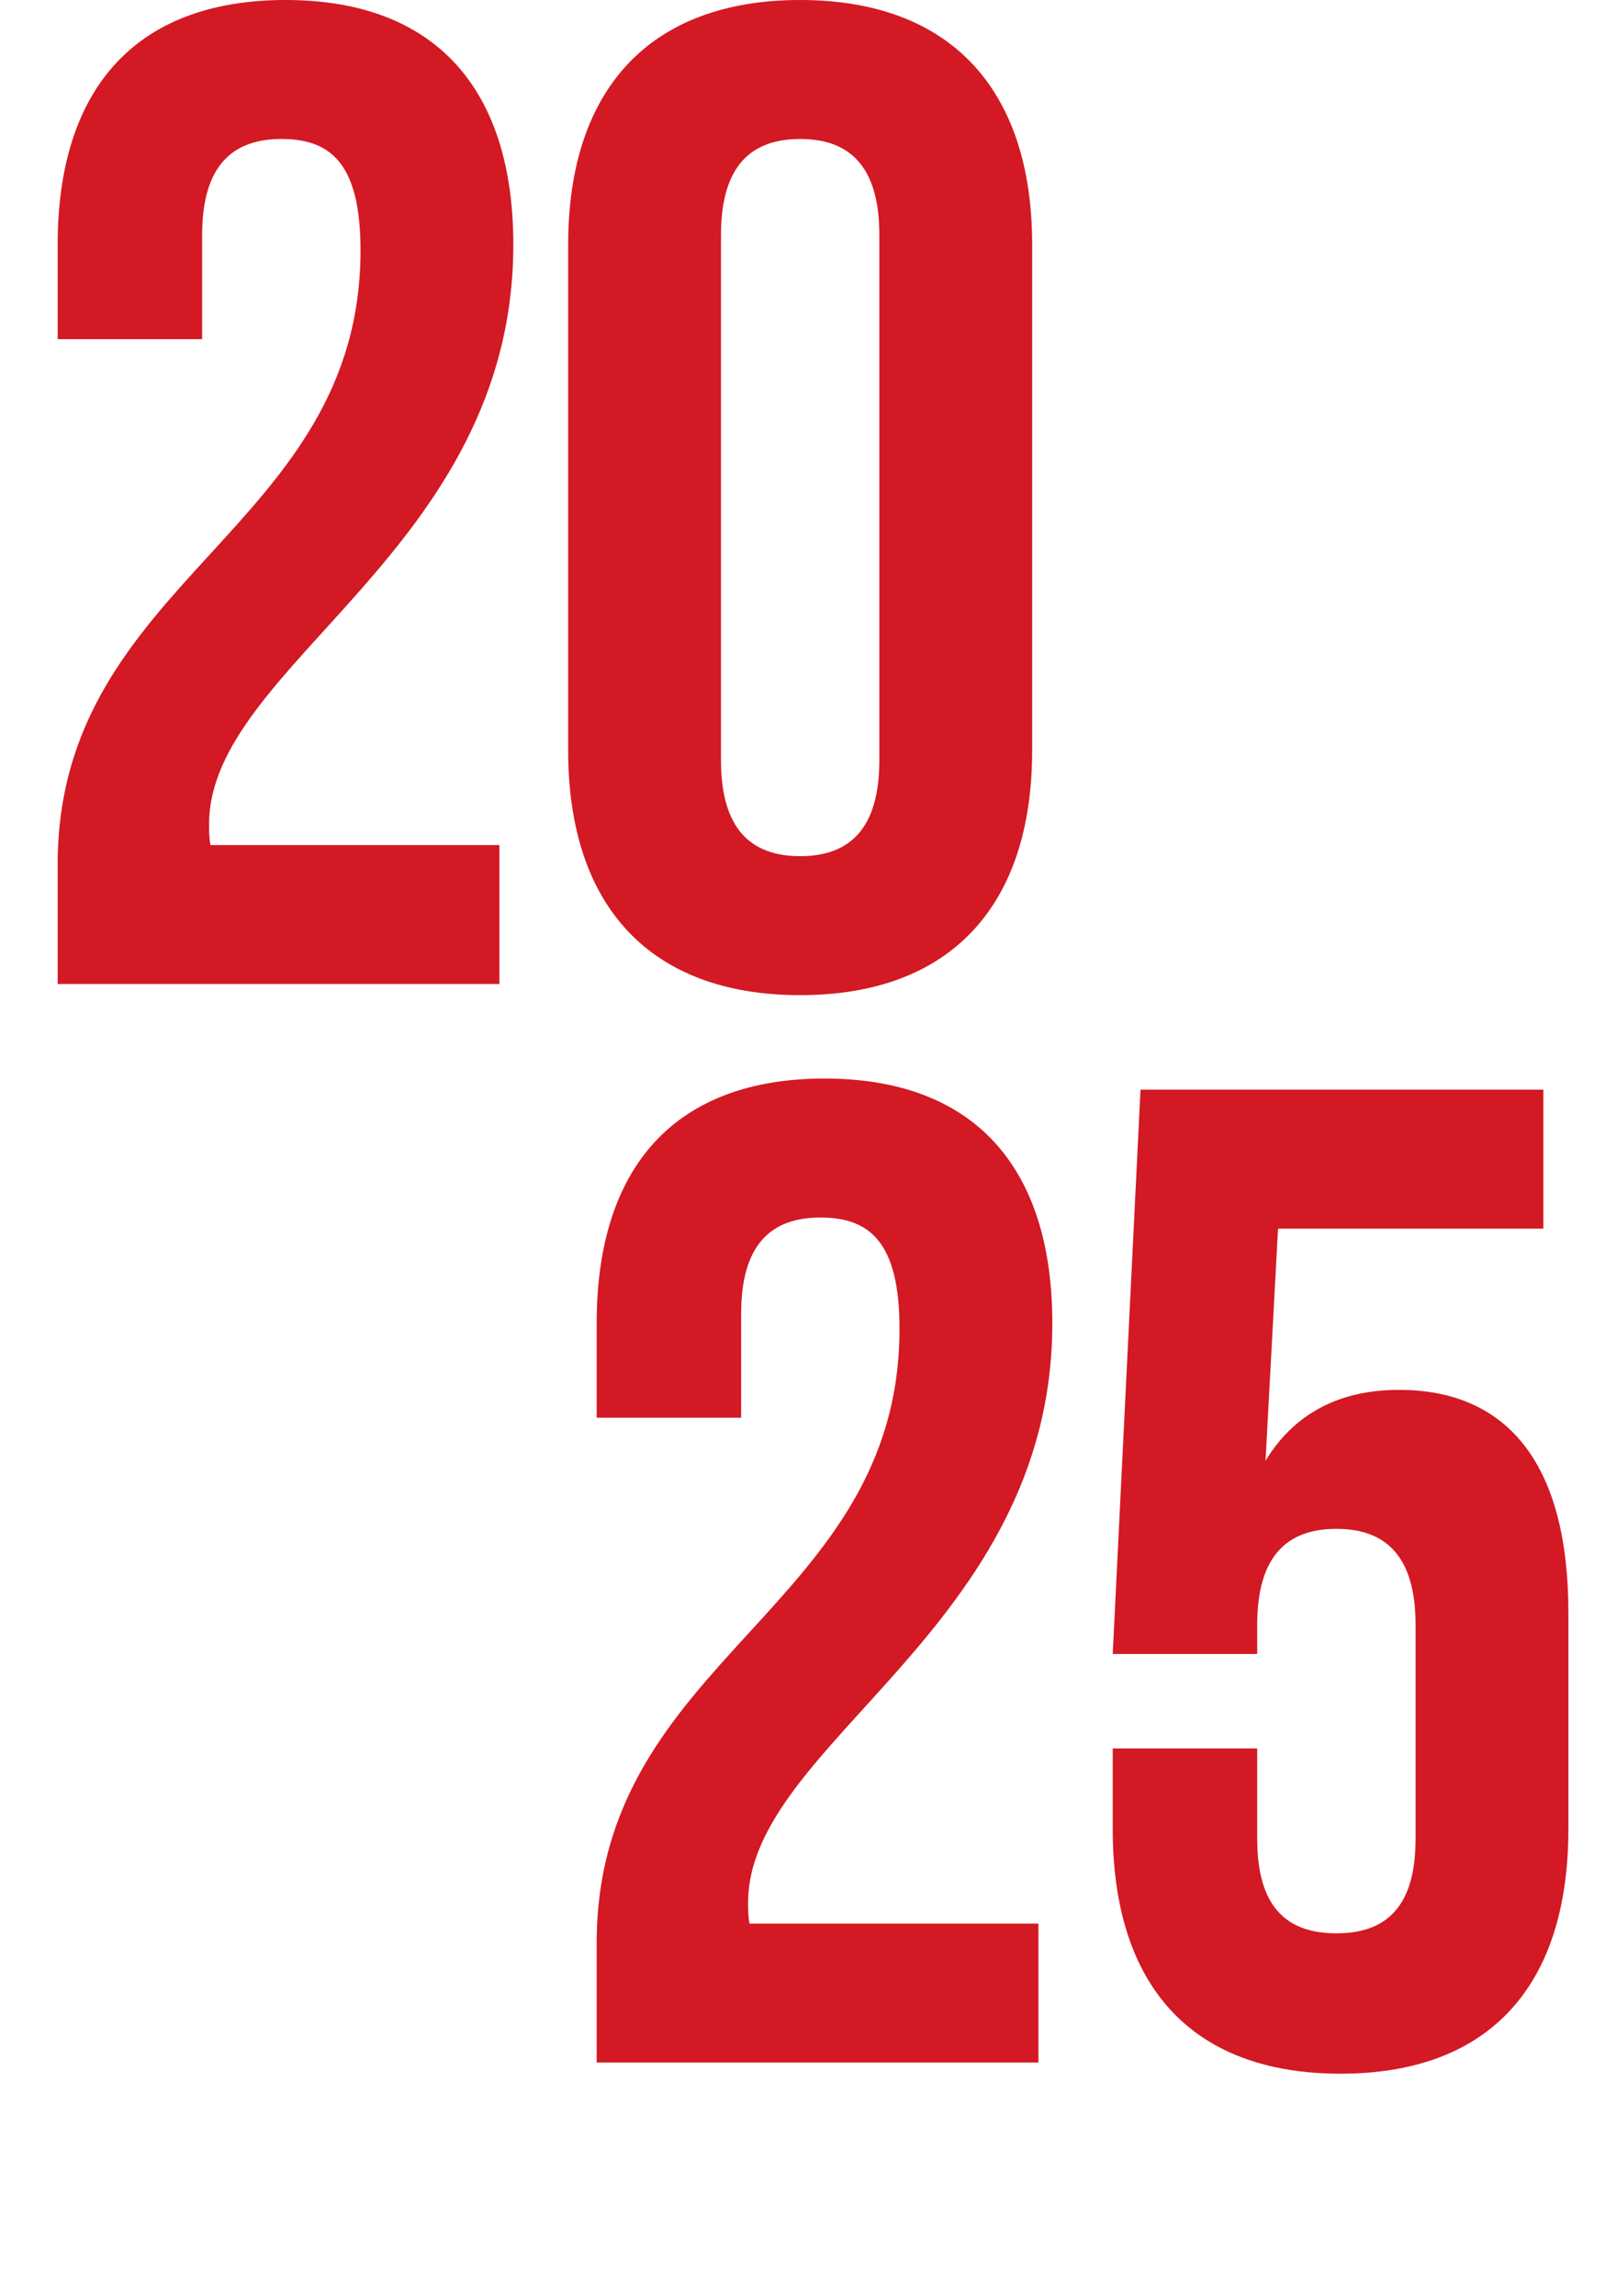
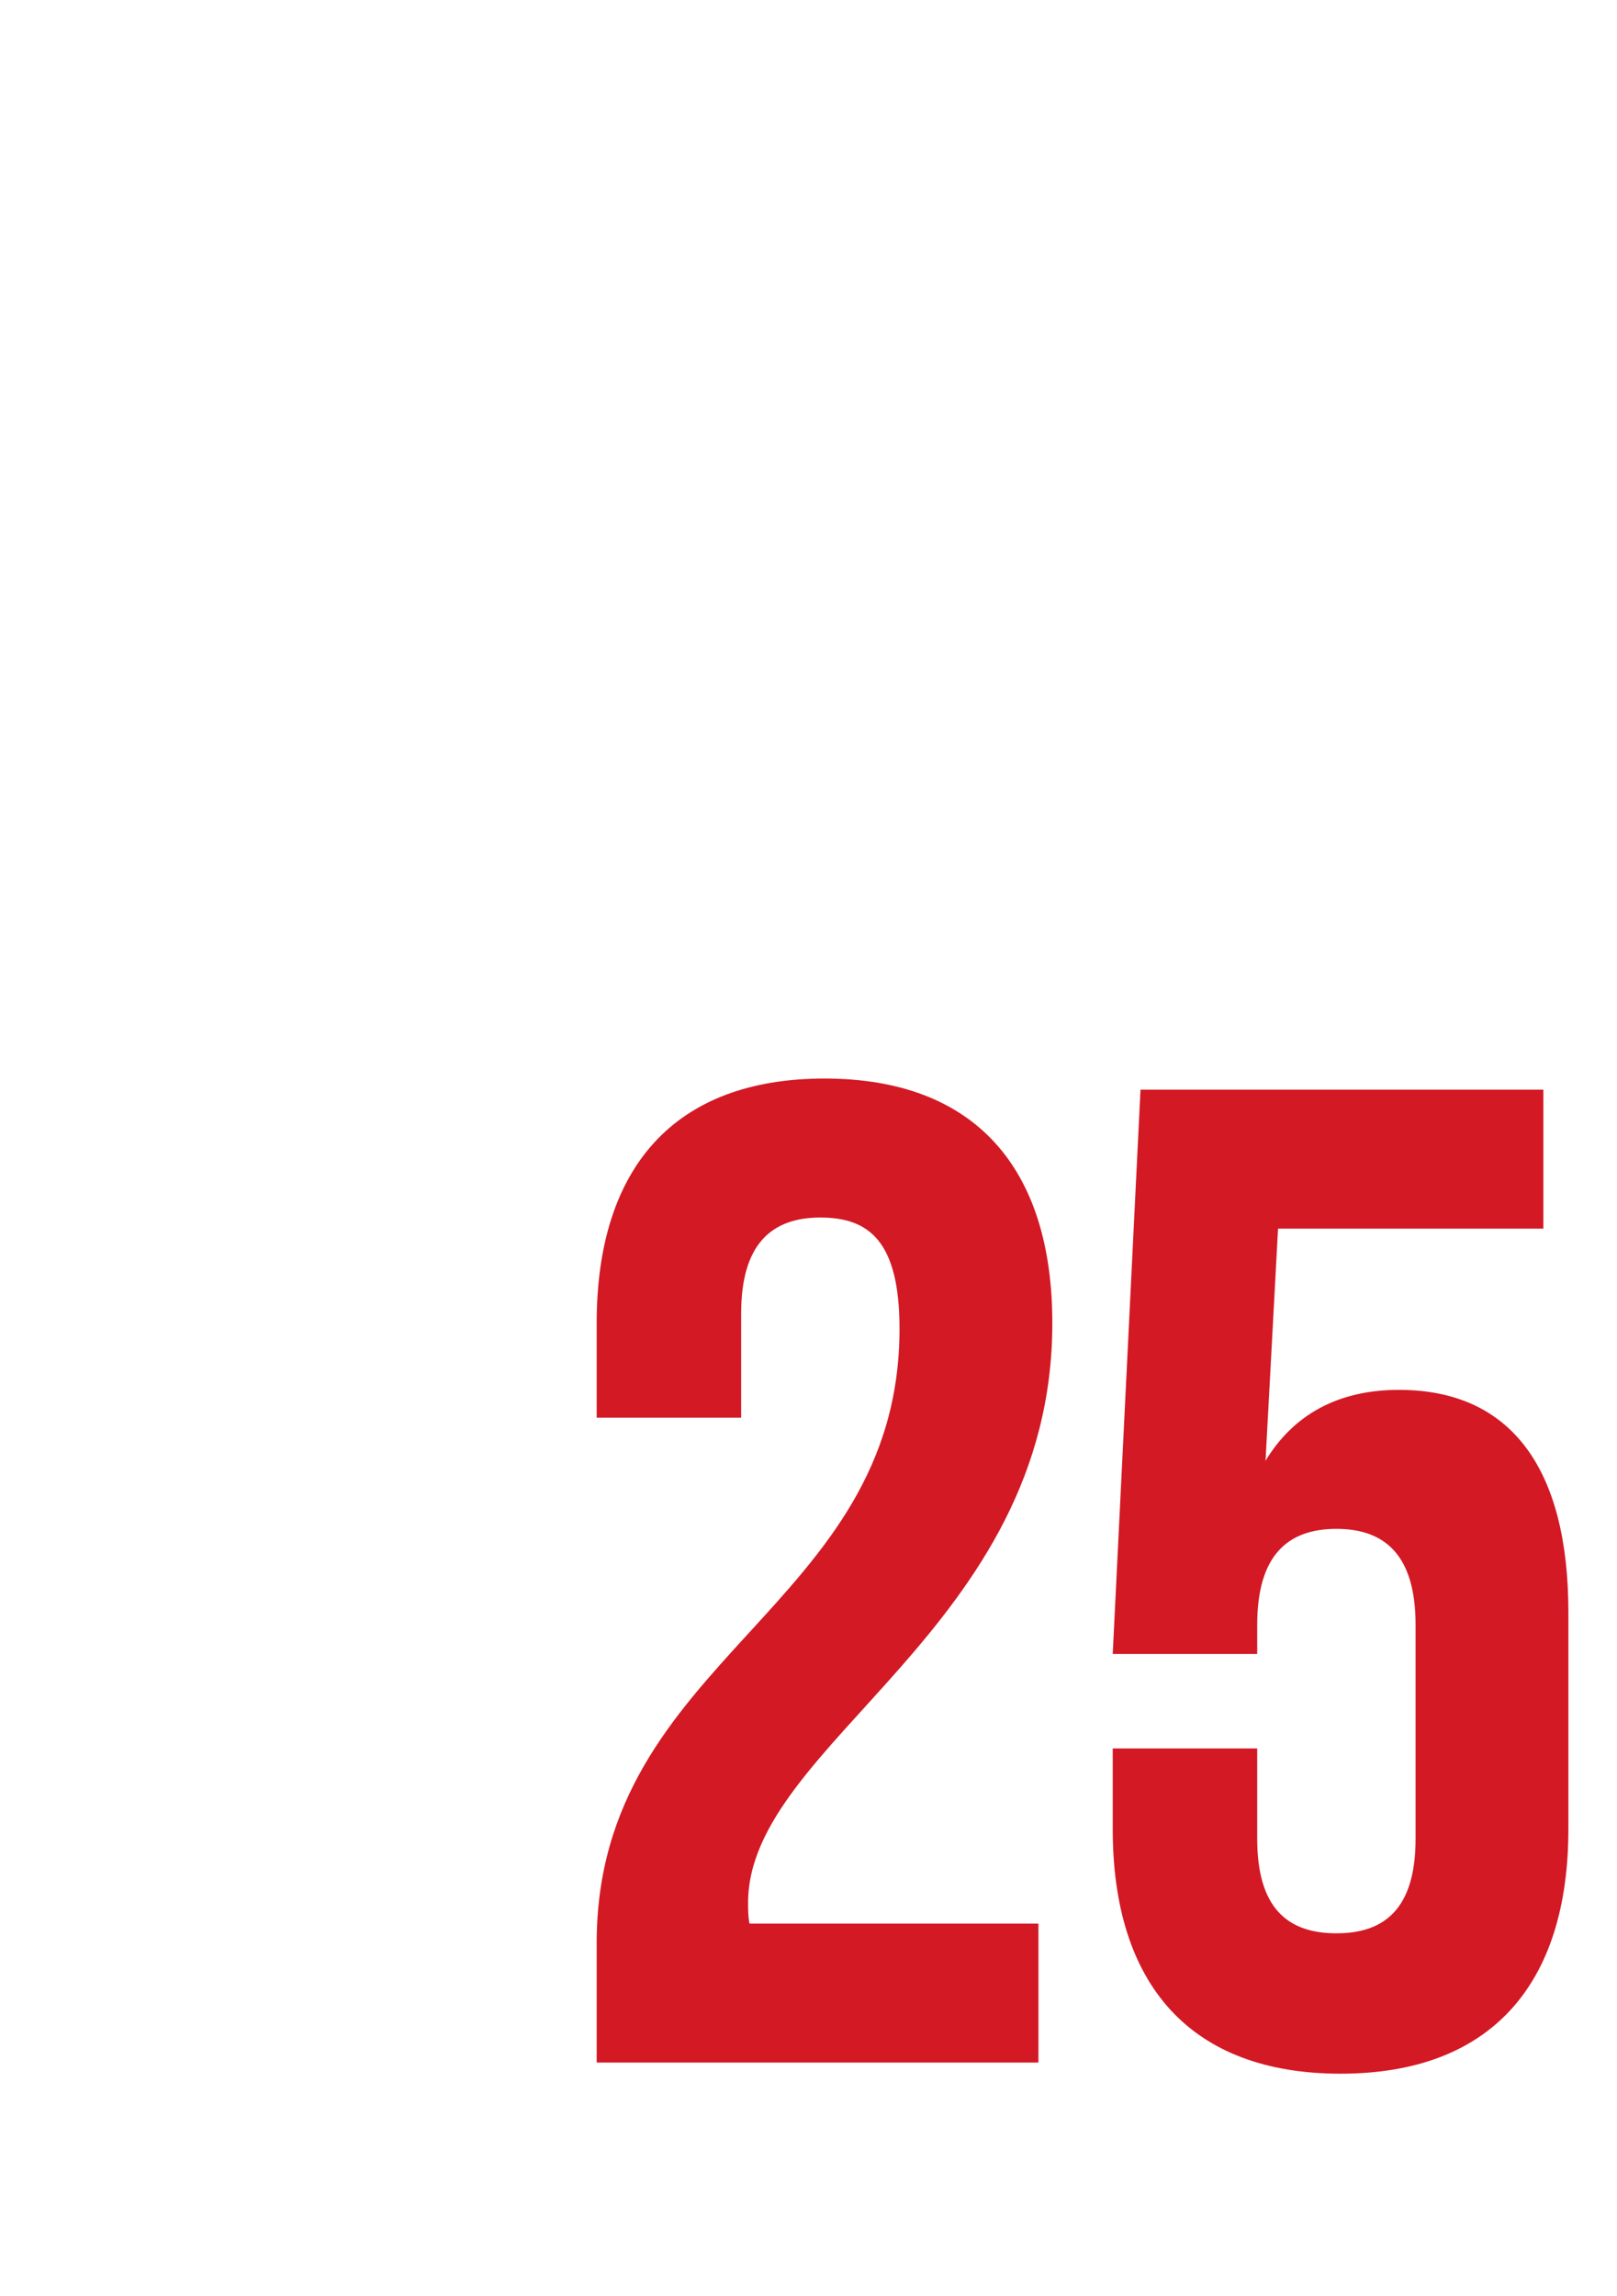
<svg xmlns="http://www.w3.org/2000/svg" width="291" height="413" viewBox="0 0 291 413" fill="none">
-   <path d="M64.879 45C64.879 29.25 59.379 25 50.629 25C41.879 25 36.379 29.75 36.379 42.25V61H10.379V44C10.379 16 24.379 -1.07288e-06 51.379 -1.07288e-06C78.379 -1.07288e-06 92.379 16 92.379 44C92.379 99 37.629 119.5 37.629 148.25C37.629 149.5 37.629 150.75 37.879 152H89.879V177H10.379V155.5C10.379 104 64.879 95.5 64.879 45ZM102.25 44C102.25 16 117 -1.07288e-06 144 -1.07288e-06C171 -1.07288e-06 185.75 16 185.75 44V135C185.75 163 171 179 144 179C117 179 102.25 163 102.25 135V44ZM129.75 136.75C129.75 149.25 135.25 154 144 154C152.75 154 158.25 149.25 158.25 136.75V42.25C158.25 29.75 152.75 25 144 25C135.25 25 129.75 29.75 129.75 42.25V136.75Z" fill="#D31924" />
  <path d="M161.879 239C161.879 223.25 156.379 219 147.629 219C138.879 219 133.379 223.75 133.379 236.25V255H107.379V238C107.379 210 121.379 194 148.379 194C175.379 194 189.379 210 189.379 238C189.379 293 134.629 313.5 134.629 342.25C134.629 343.5 134.629 344.75 134.879 346H186.879V371H107.379V349.5C107.379 298 161.879 289.5 161.879 239ZM226.25 314.5V330.75C226.25 343.25 231.75 347.75 240.5 347.75C249.25 347.75 254.75 343.25 254.75 330.75V292.25C254.75 279.75 249.25 275 240.5 275C231.75 275 226.25 279.75 226.25 292.25V297.5H200.25L205.25 196H277.75V221H230L227.75 262.75C232.75 254.5 240.75 250 251.75 250C272 250 282.25 264.25 282.25 290V329C282.25 357 268.25 373 241.25 373C214.25 373 200.25 357 200.25 329V314.5H226.25Z" fill="#D31924" />
</svg>